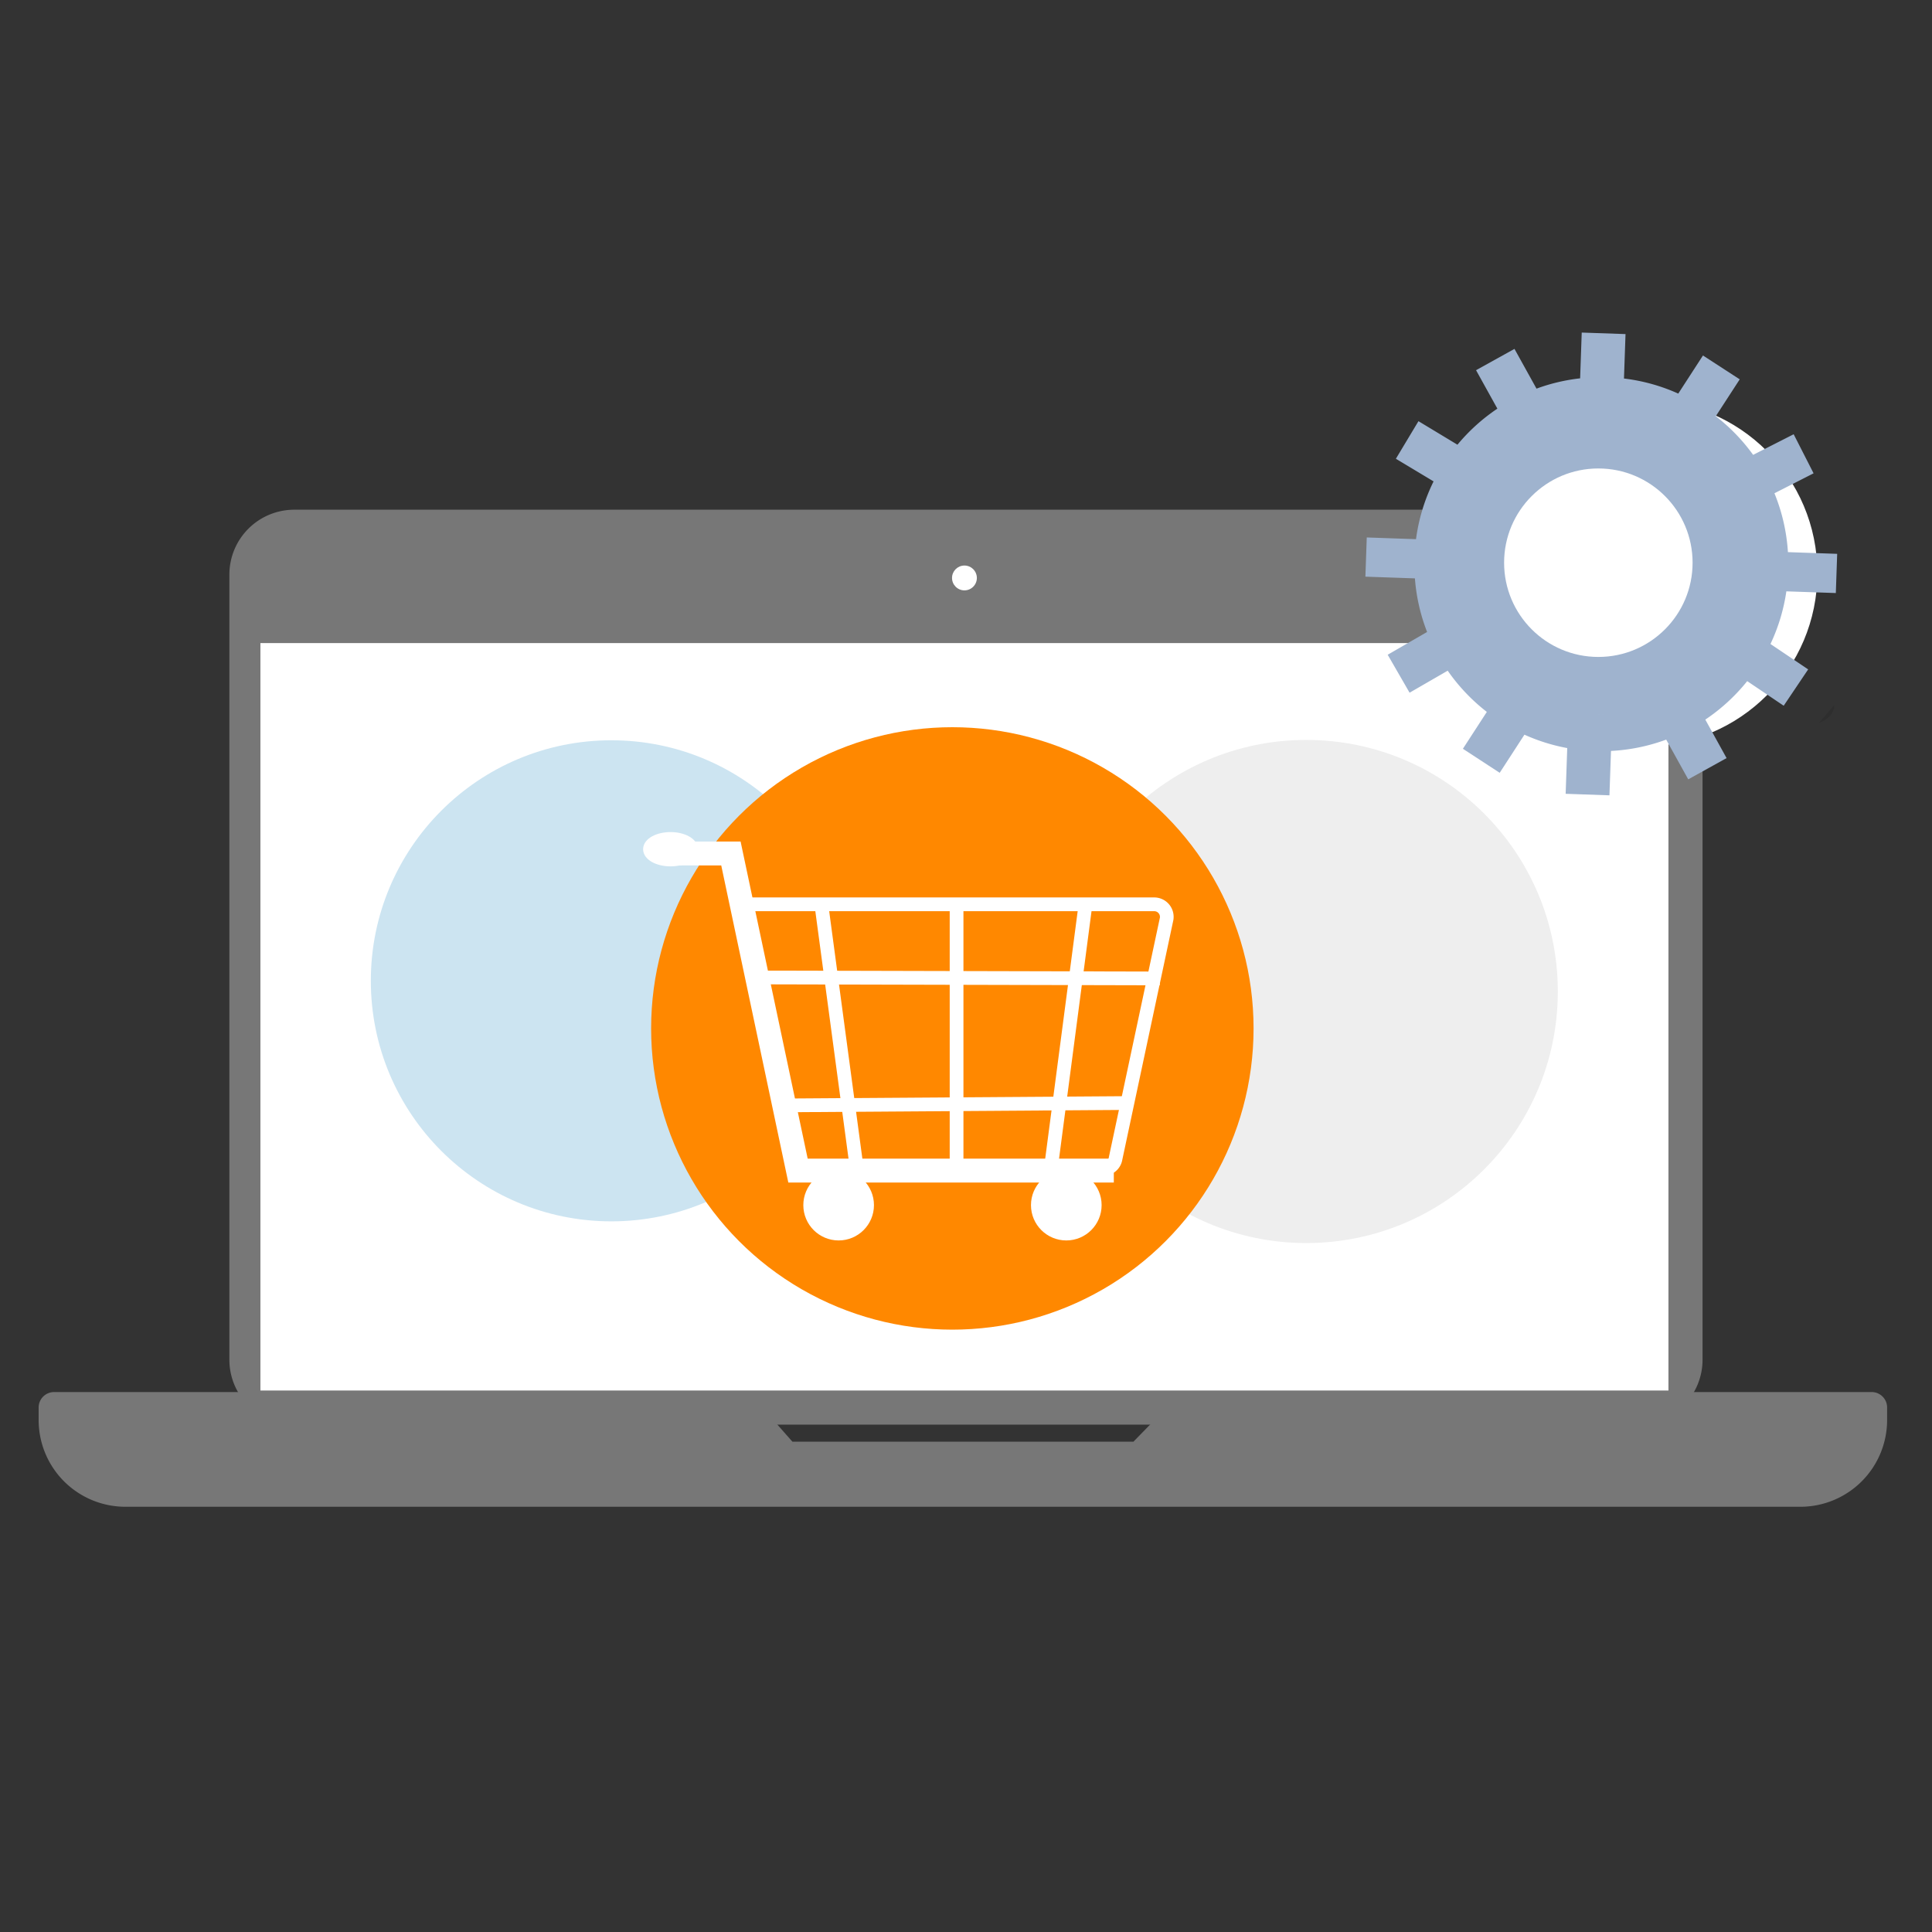
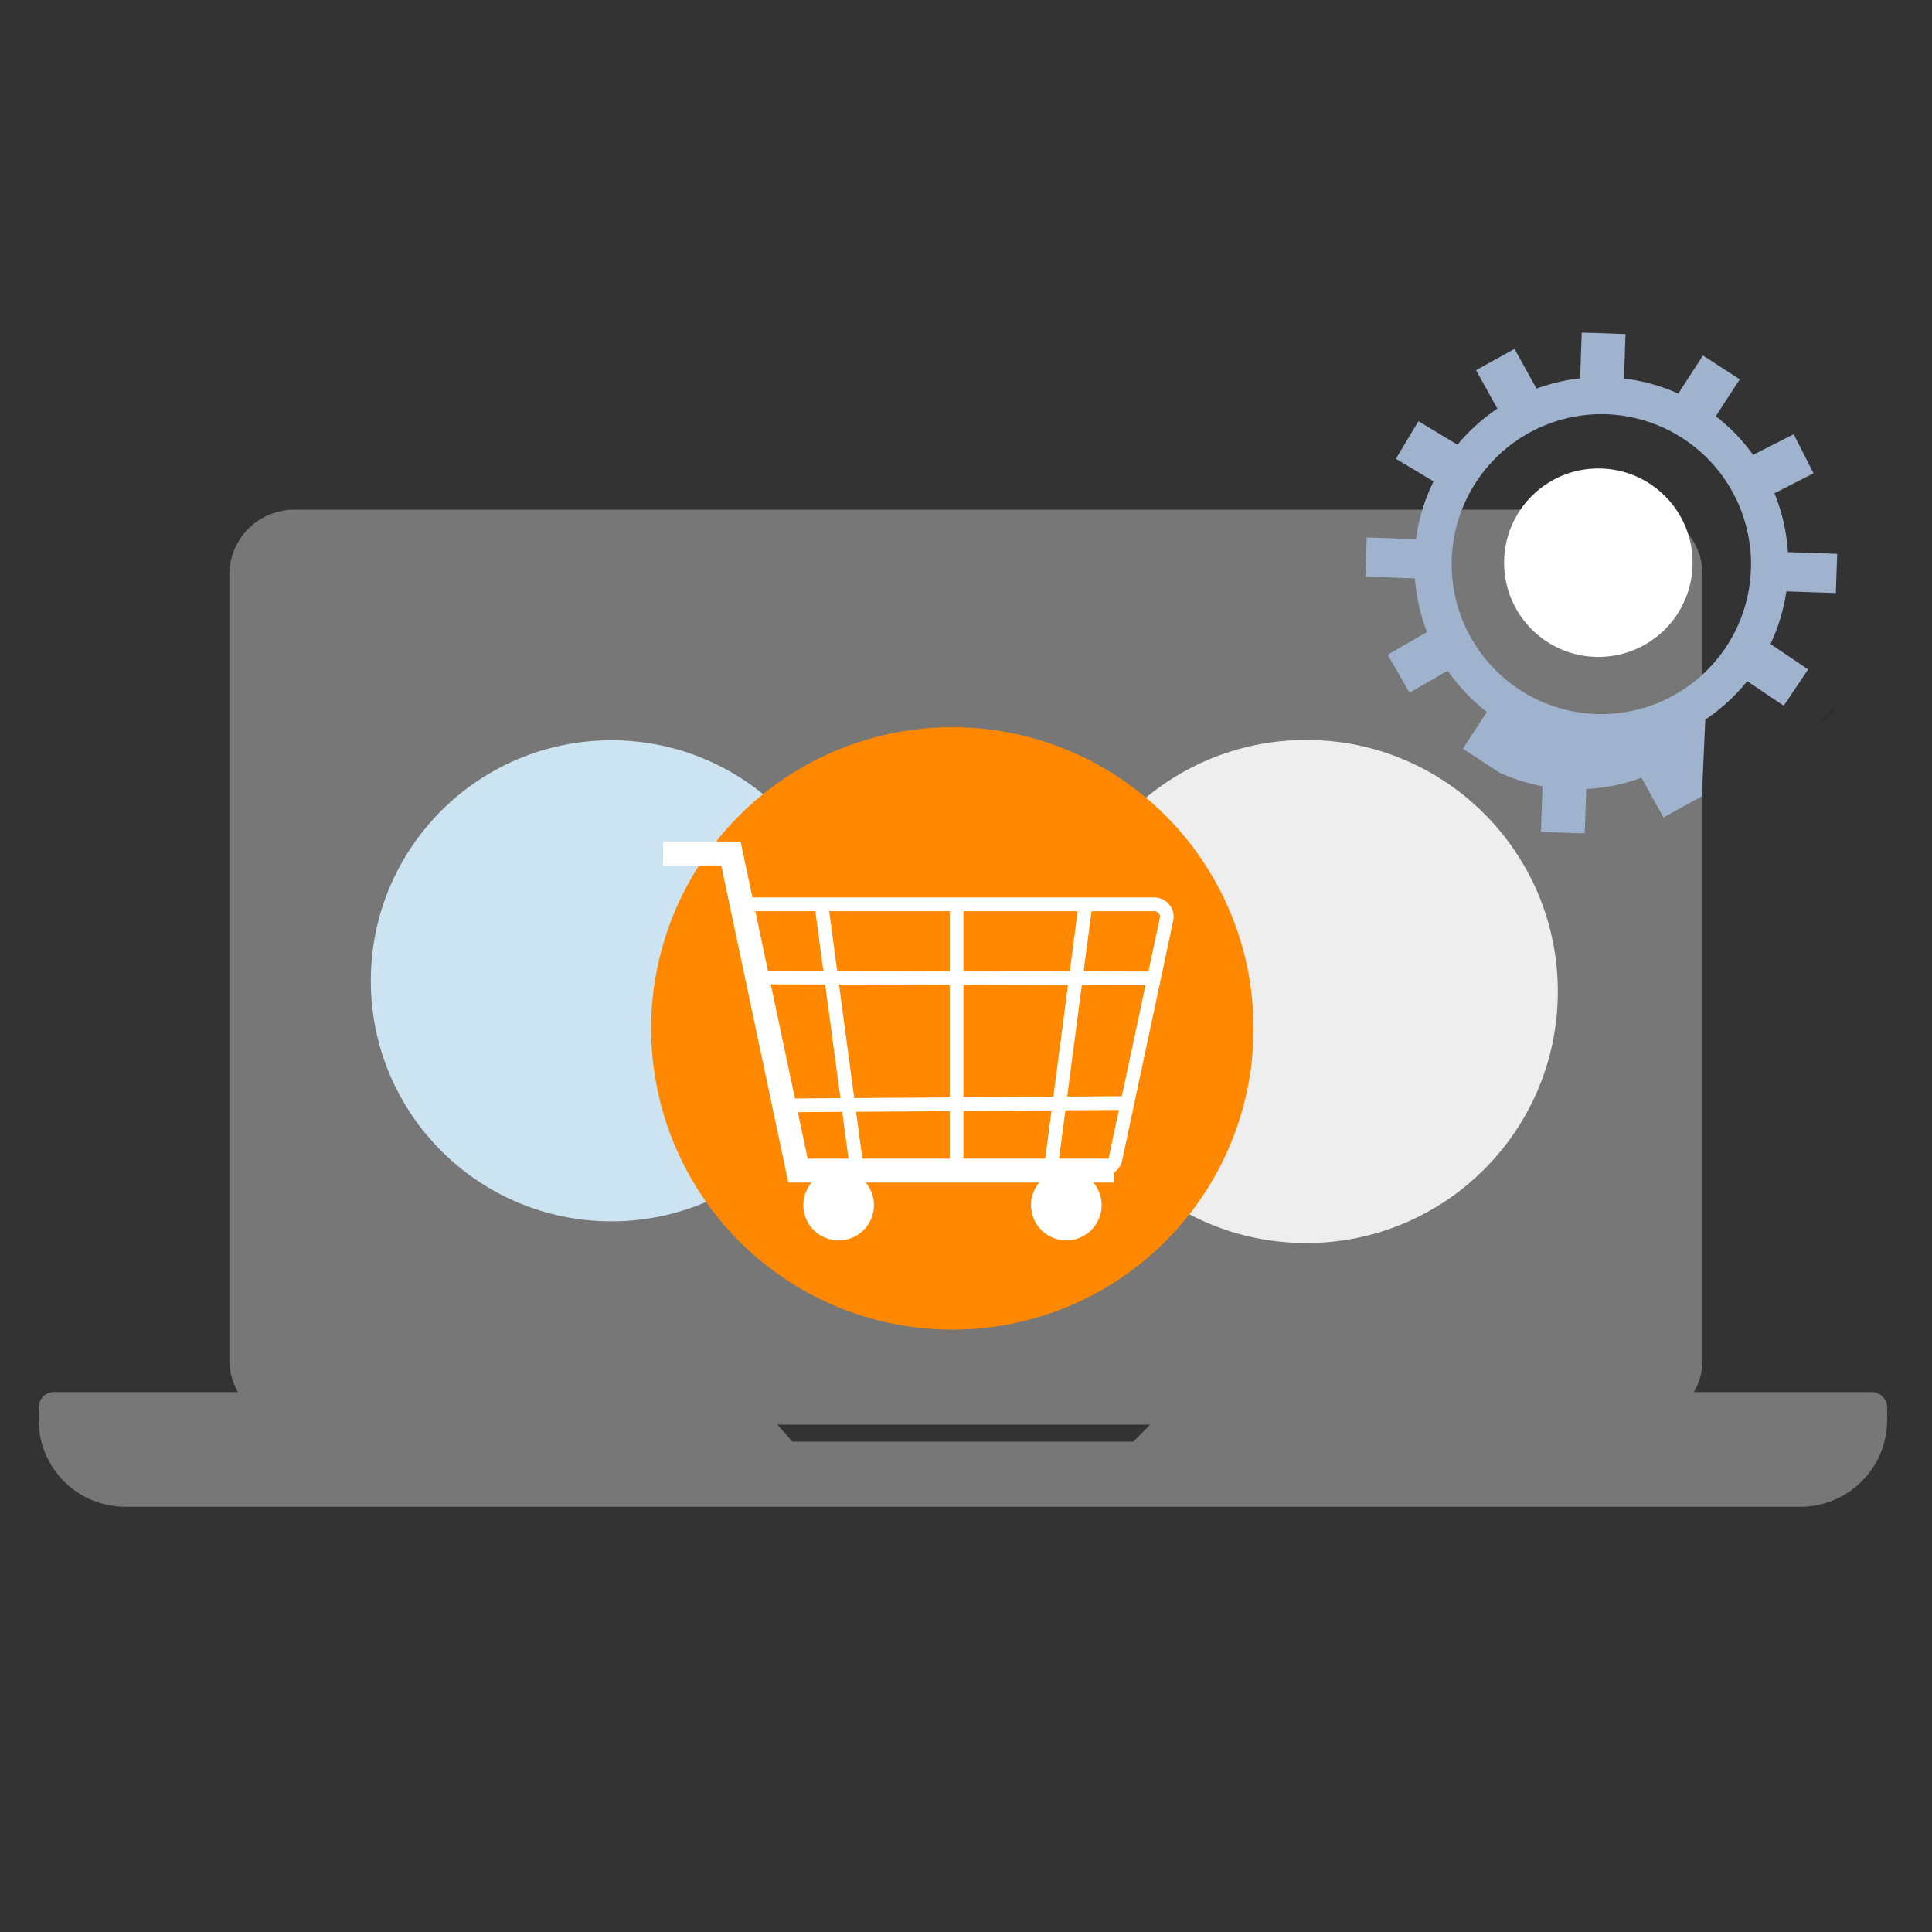
<svg xmlns="http://www.w3.org/2000/svg" id="b26d0139-0755-41f1-bed6-b45318a275e9" data-name="Ebene 1" viewBox="0 0 150 150">
  <rect x="0" y="0" width="150" height="150" fill="#333333" stroke="none" />
  <defs>
    <style>.a886f6c5-3c67-404f-abd6-7bcf797a2fcd{fill:#777;}.b15ce263-0997-4338-ae52-20411bbff85f,.b9d60805-e9bb-42f3-92b7-c8cc5ee142e2{fill:#fff;}.b65da1c0-4e66-4cf4-a4e1-f08e7ad8b13c{opacity:0.1;isolation:isolate;}.b7893767-f512-4885-860e-7df48ed801a8{fill:#cce4f1;}.af4a0463-ceff-465f-a6d0-004ab94d63e1{fill:#eee;}.b0331962-d554-4618-8b1b-8be78994cdb6{fill:#f80;}.b9d60805-e9bb-42f3-92b7-c8cc5ee142e2{stroke:#fff;stroke-miterlimit:10;stroke-width:0.75px;}.e0e8def9-2989-4ac2-8790-5ebcb5a4fb48{fill:#9fb3ce;}</style>
  </defs>
  <title>strato-illu</title>
  <path class="a886f6c5-3c67-404f-abd6-7bcf797a2fcd" d="M22.847,39.574h104.3a5.038,5.038,0,0,1,5.038,5.038v60.959a5.038,5.038,0,0,1-5.038,5.038H22.847a5.038,5.038,0,0,1-5.038-5.038V44.612A5.037,5.037,0,0,1,22.847,39.574Z" />
-   <rect class="b15ce263-0997-4338-ae52-20411bbff85f" x="20.218" y="49.929" width="109.32" height="58.031" />
-   <circle class="b15ce263-0997-4338-ae52-20411bbff85f" cx="74.879" cy="44.872" r="0.964" />
  <path class="a886f6c5-3c67-404f-abd6-7bcf797a2fcd" d="M91.756,108.079,88,111.932H61.523l-3.394-3.853H4.2a1.2,1.2,0,0,0-1.2,1.2v.97a6.736,6.736,0,0,0,6.735,6.736H139.779a6.736,6.736,0,0,0,6.736-6.736v-.97a1.2,1.2,0,0,0-1.2-1.2Z" />
  <path class="b65da1c0-4e66-4cf4-a4e1-f08e7ad8b13c" d="M141.222,56.131s1.195-.4,1.195-1.394" />
  <circle class="b7893767-f512-4885-860e-7df48ed801a8" cx="47.466" cy="76.15" r="18.675" />
  <circle class="af4a0463-ceff-465f-a6d0-004ab94d63e1" cx="101.418" cy="76.979" r="19.531" />
  <circle class="b0331962-d554-4618-8b1b-8be78994cdb6" cx="73.94" cy="79.847" r="23.387" />
-   <ellipse class="b9d60805-e9bb-42f3-92b7-c8cc5ee142e2" cx="52.059" cy="65.933" rx="1.753" ry="0.956" />
  <polygon class="b9d60805-e9bb-42f3-92b7-c8cc5ee142e2" points="86.101 91.435 61.509 91.435 56.301 66.817 51.856 66.817 51.856 65.712 57.196 65.712 62.404 90.33 86.101 90.33 86.101 91.435" />
  <circle class="b9d60805-e9bb-42f3-92b7-c8cc5ee142e2" cx="65.112" cy="93.566" r="2.367" />
  <circle class="b9d60805-e9bb-42f3-92b7-c8cc5ee142e2" cx="82.787" cy="93.566" r="2.367" />
  <path class="b9d60805-e9bb-42f3-92b7-c8cc5ee142e2" d="M85.652,90.915H61.726L57.5,70.052h32.11a1.132,1.132,0,0,1,1.121,1.31l-3.962,18.6A1.128,1.128,0,0,1,85.652,90.915ZM61.985,90.6H85.652a.814.814,0,0,0,.809-.691l3.962-18.595a.818.818,0,0,0-.681-.935.789.789,0,0,0-.128-.01H57.887Z" />
  <polygon class="b9d60805-e9bb-42f3-92b7-c8cc5ee142e2" points="66.377 90.848 63.612 70.236 63.924 70.184 66.688 90.797 66.377 90.848" />
  <polygon class="b9d60805-e9bb-42f3-92b7-c8cc5ee142e2" points="81.75 90.69 81.438 90.639 84.122 70.185 84.434 70.235 81.75 90.69" />
  <rect class="b9d60805-e9bb-42f3-92b7-c8cc5ee142e2" x="74.11" y="70.21" width="0.316" height="20.613" />
  <rect class="b9d60805-e9bb-42f3-92b7-c8cc5ee142e2" x="74.234" y="60.652" width="0.316" height="30.551" transform="translate(-1.717 150.135) rotate(-89.861)" />
  <rect class="b9d60805-e9bb-42f3-92b7-c8cc5ee142e2" x="60.672" y="85.575" width="26.841" height="0.316" transform="translate(-0.584 0.508) rotate(-0.392)" />
-   <circle class="b15ce263-0997-4338-ae52-20411bbff85f" cx="127.675" cy="44.5" r="13.426" />
-   <path class="e0e8def9-2989-4ac2-8790-5ebcb5a4fb48" d="M142.533,46.044,142.638,43l-3.824-.133a14.447,14.447,0,0,0-1.047-4.57l3.039-1.549-1.546-3.033-3.147,1.6a14.608,14.608,0,0,0-2.9-3l1.859-2.863L132.218,27.6,130.3,30.559a14.416,14.416,0,0,0-4.215-1.171l.12-3.45-3.4-.118-.124,3.554a14.405,14.405,0,0,0-3.387.8l-1.711-3.086L114.6,28.742l1.656,2.985a14.578,14.578,0,0,0-3.1,2.8L110.129,32.7l-1.753,2.918,2.926,1.757a14.42,14.42,0,0,0-1.363,4.486l-3.824-.133-.106,3.044,3.844.133a14.456,14.456,0,0,0,.946,4.162l-3.059,1.767,1.7,2.947,2.959-1.709a14.6,14.6,0,0,0,3.038,3.2l-1.858,2.863L116.436,60l1.921-2.96a14.44,14.44,0,0,0,3.323,1.04l-.123,3.55,3.4.119.12-3.447a14.442,14.442,0,0,0,4.286-.879l1.711,3.085,2.977-1.65L132.4,55.87a14.6,14.6,0,0,0,3.253-2.987l2.833,1.91,1.9-2.822L137.459,50a14.431,14.431,0,0,0,1.233-4.088Zm-18.2,9.4c-.137,0-.274,0-.411-.007a11.645,11.645,0,0,1,.4-23.282c.137,0,.274,0,.412.007a11.645,11.645,0,0,1-.4,23.282Z" />
-   <circle class="e0e8def9-2989-4ac2-8790-5ebcb5a4fb48" cx="124.315" cy="43.626" r="11.87" />
+   <path class="e0e8def9-2989-4ac2-8790-5ebcb5a4fb48" d="M142.533,46.044,142.638,43l-3.824-.133a14.447,14.447,0,0,0-1.047-4.57l3.039-1.549-1.546-3.033-3.147,1.6a14.608,14.608,0,0,0-2.9-3l1.859-2.863L132.218,27.6,130.3,30.559a14.416,14.416,0,0,0-4.215-1.171l.12-3.45-3.4-.118-.124,3.554a14.405,14.405,0,0,0-3.387.8l-1.711-3.086L114.6,28.742l1.656,2.985a14.578,14.578,0,0,0-3.1,2.8L110.129,32.7l-1.753,2.918,2.926,1.757a14.42,14.42,0,0,0-1.363,4.486l-3.824-.133-.106,3.044,3.844.133a14.456,14.456,0,0,0,.946,4.162l-3.059,1.767,1.7,2.947,2.959-1.709a14.6,14.6,0,0,0,3.038,3.2l-1.858,2.863L116.436,60a14.44,14.44,0,0,0,3.323,1.04l-.123,3.55,3.4.119.12-3.447a14.442,14.442,0,0,0,4.286-.879l1.711,3.085,2.977-1.65L132.4,55.87a14.6,14.6,0,0,0,3.253-2.987l2.833,1.91,1.9-2.822L137.459,50a14.431,14.431,0,0,0,1.233-4.088Zm-18.2,9.4c-.137,0-.274,0-.411-.007a11.645,11.645,0,0,1,.4-23.282c.137,0,.274,0,.412.007a11.645,11.645,0,0,1-.4,23.282Z" />
  <circle class="b15ce263-0997-4338-ae52-20411bbff85f" cx="124.095" cy="43.688" r="7.317" />
</svg>